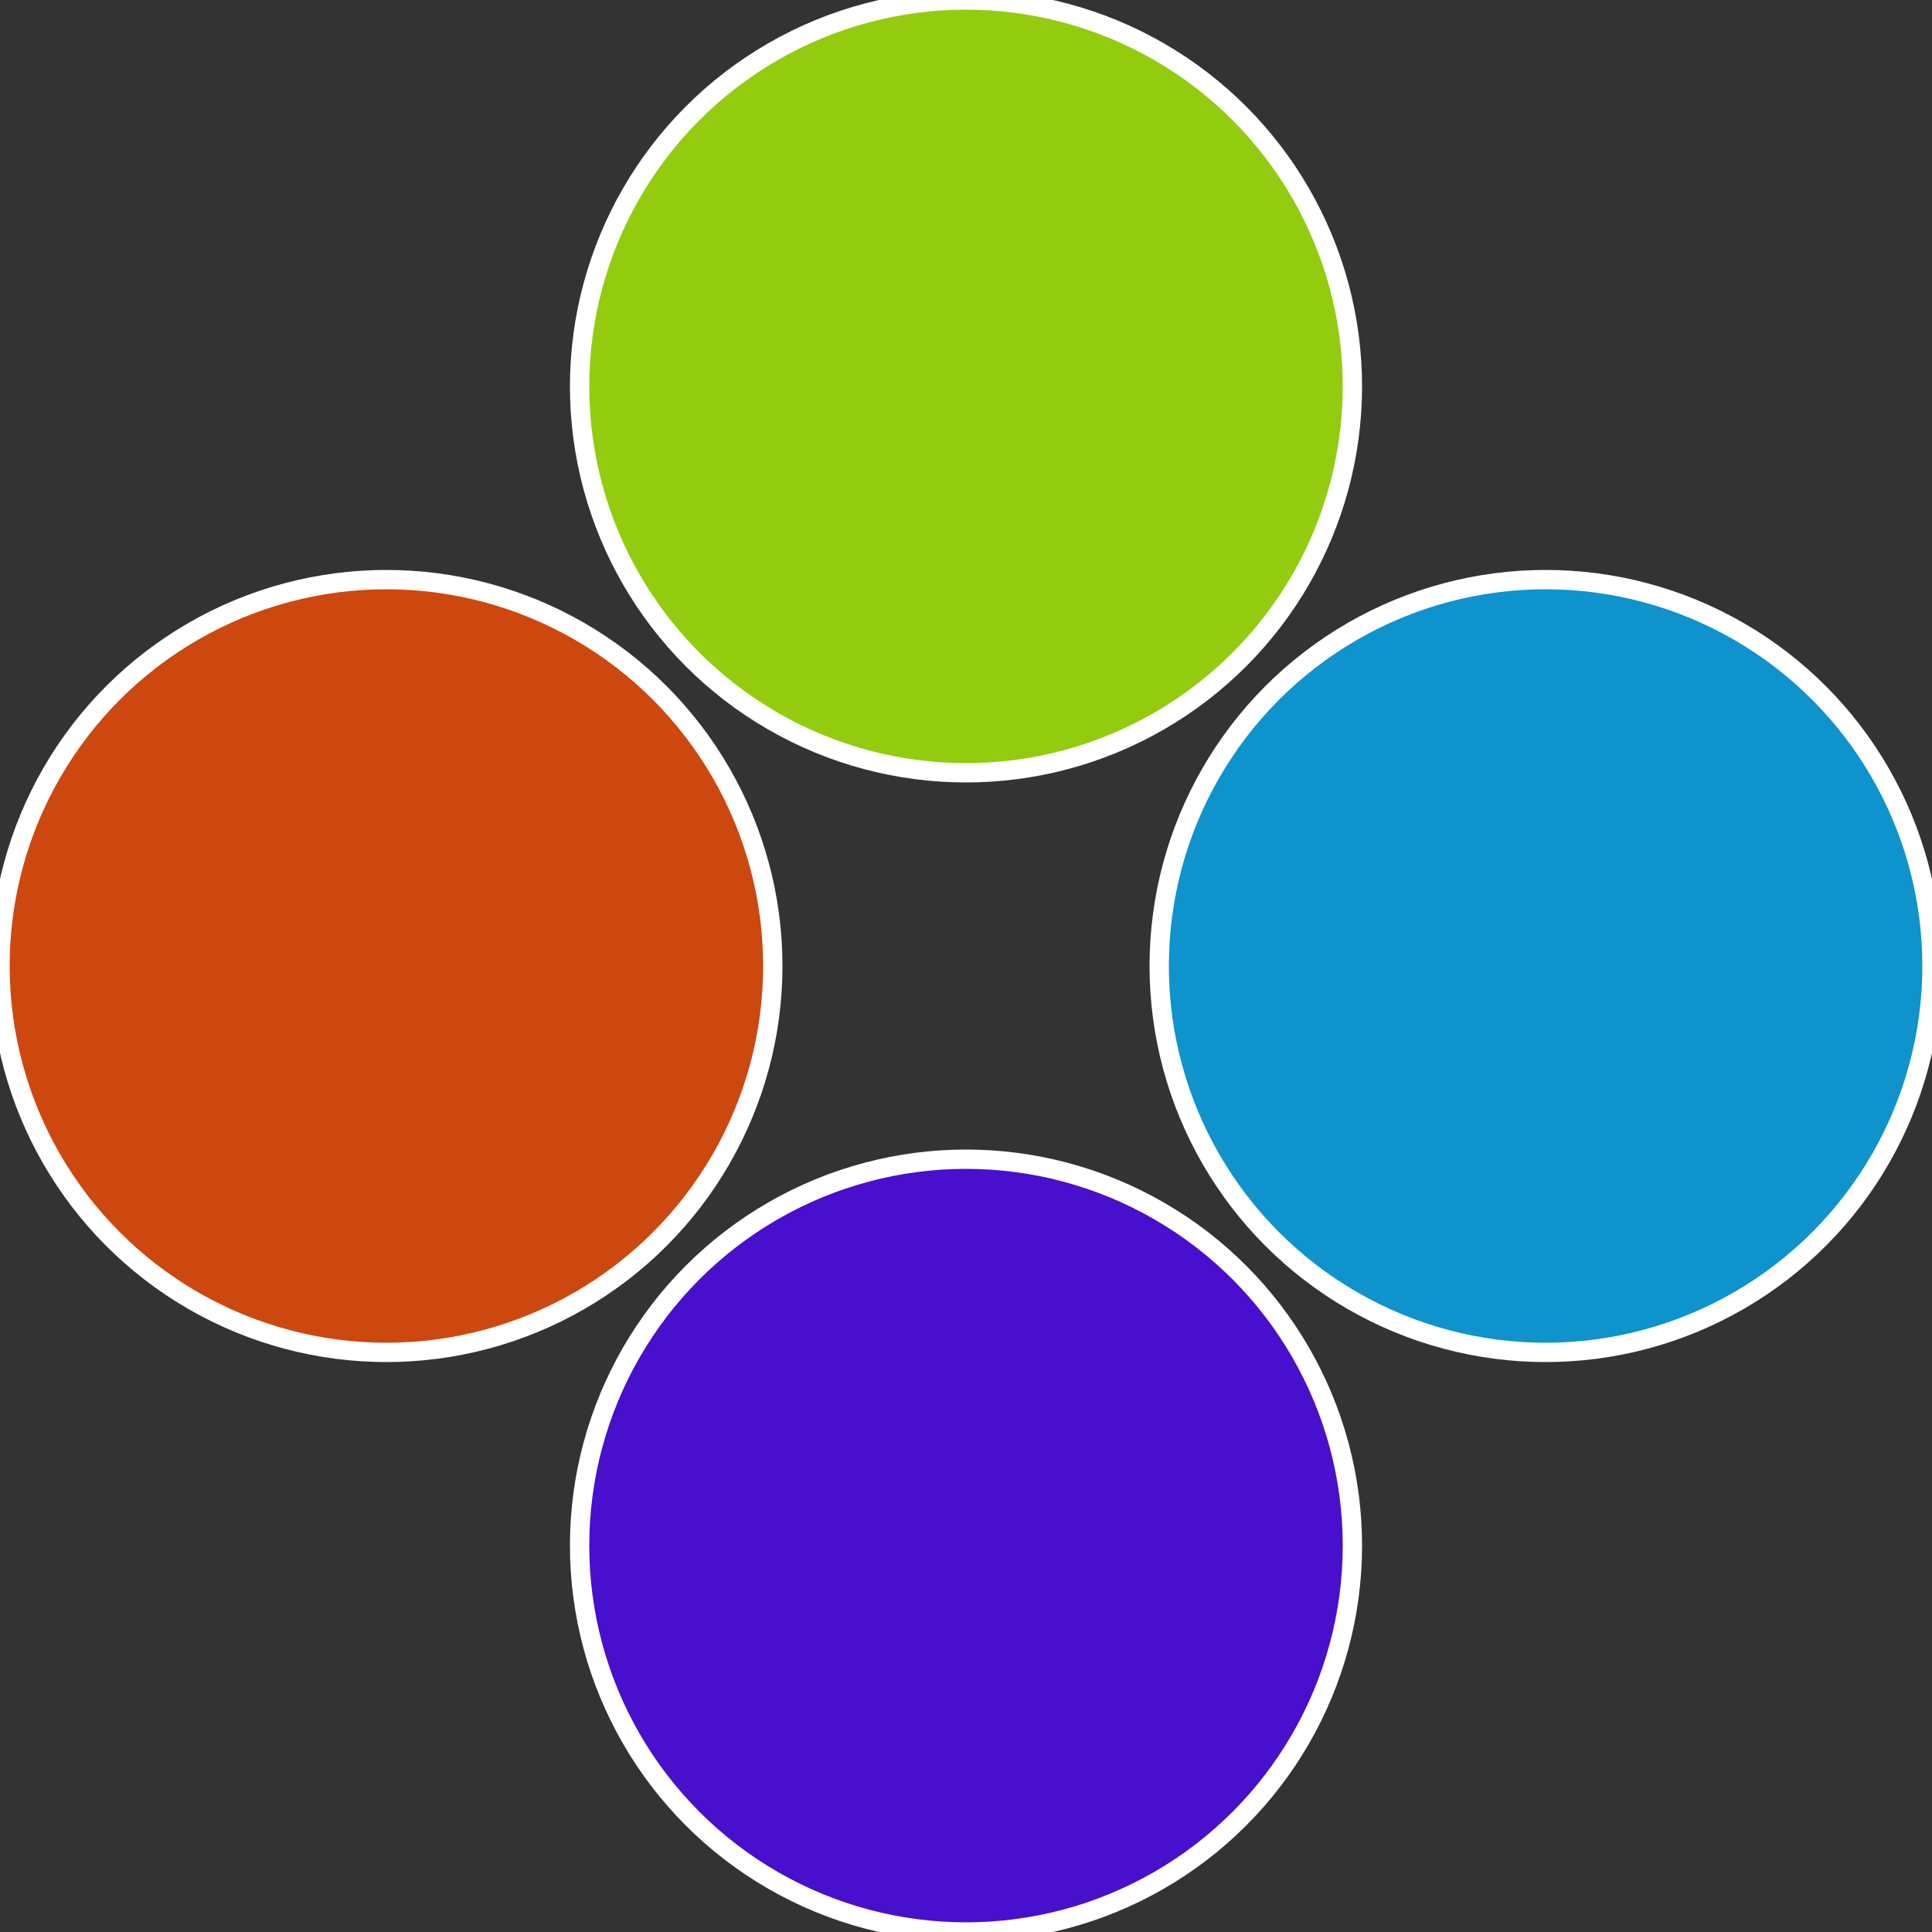
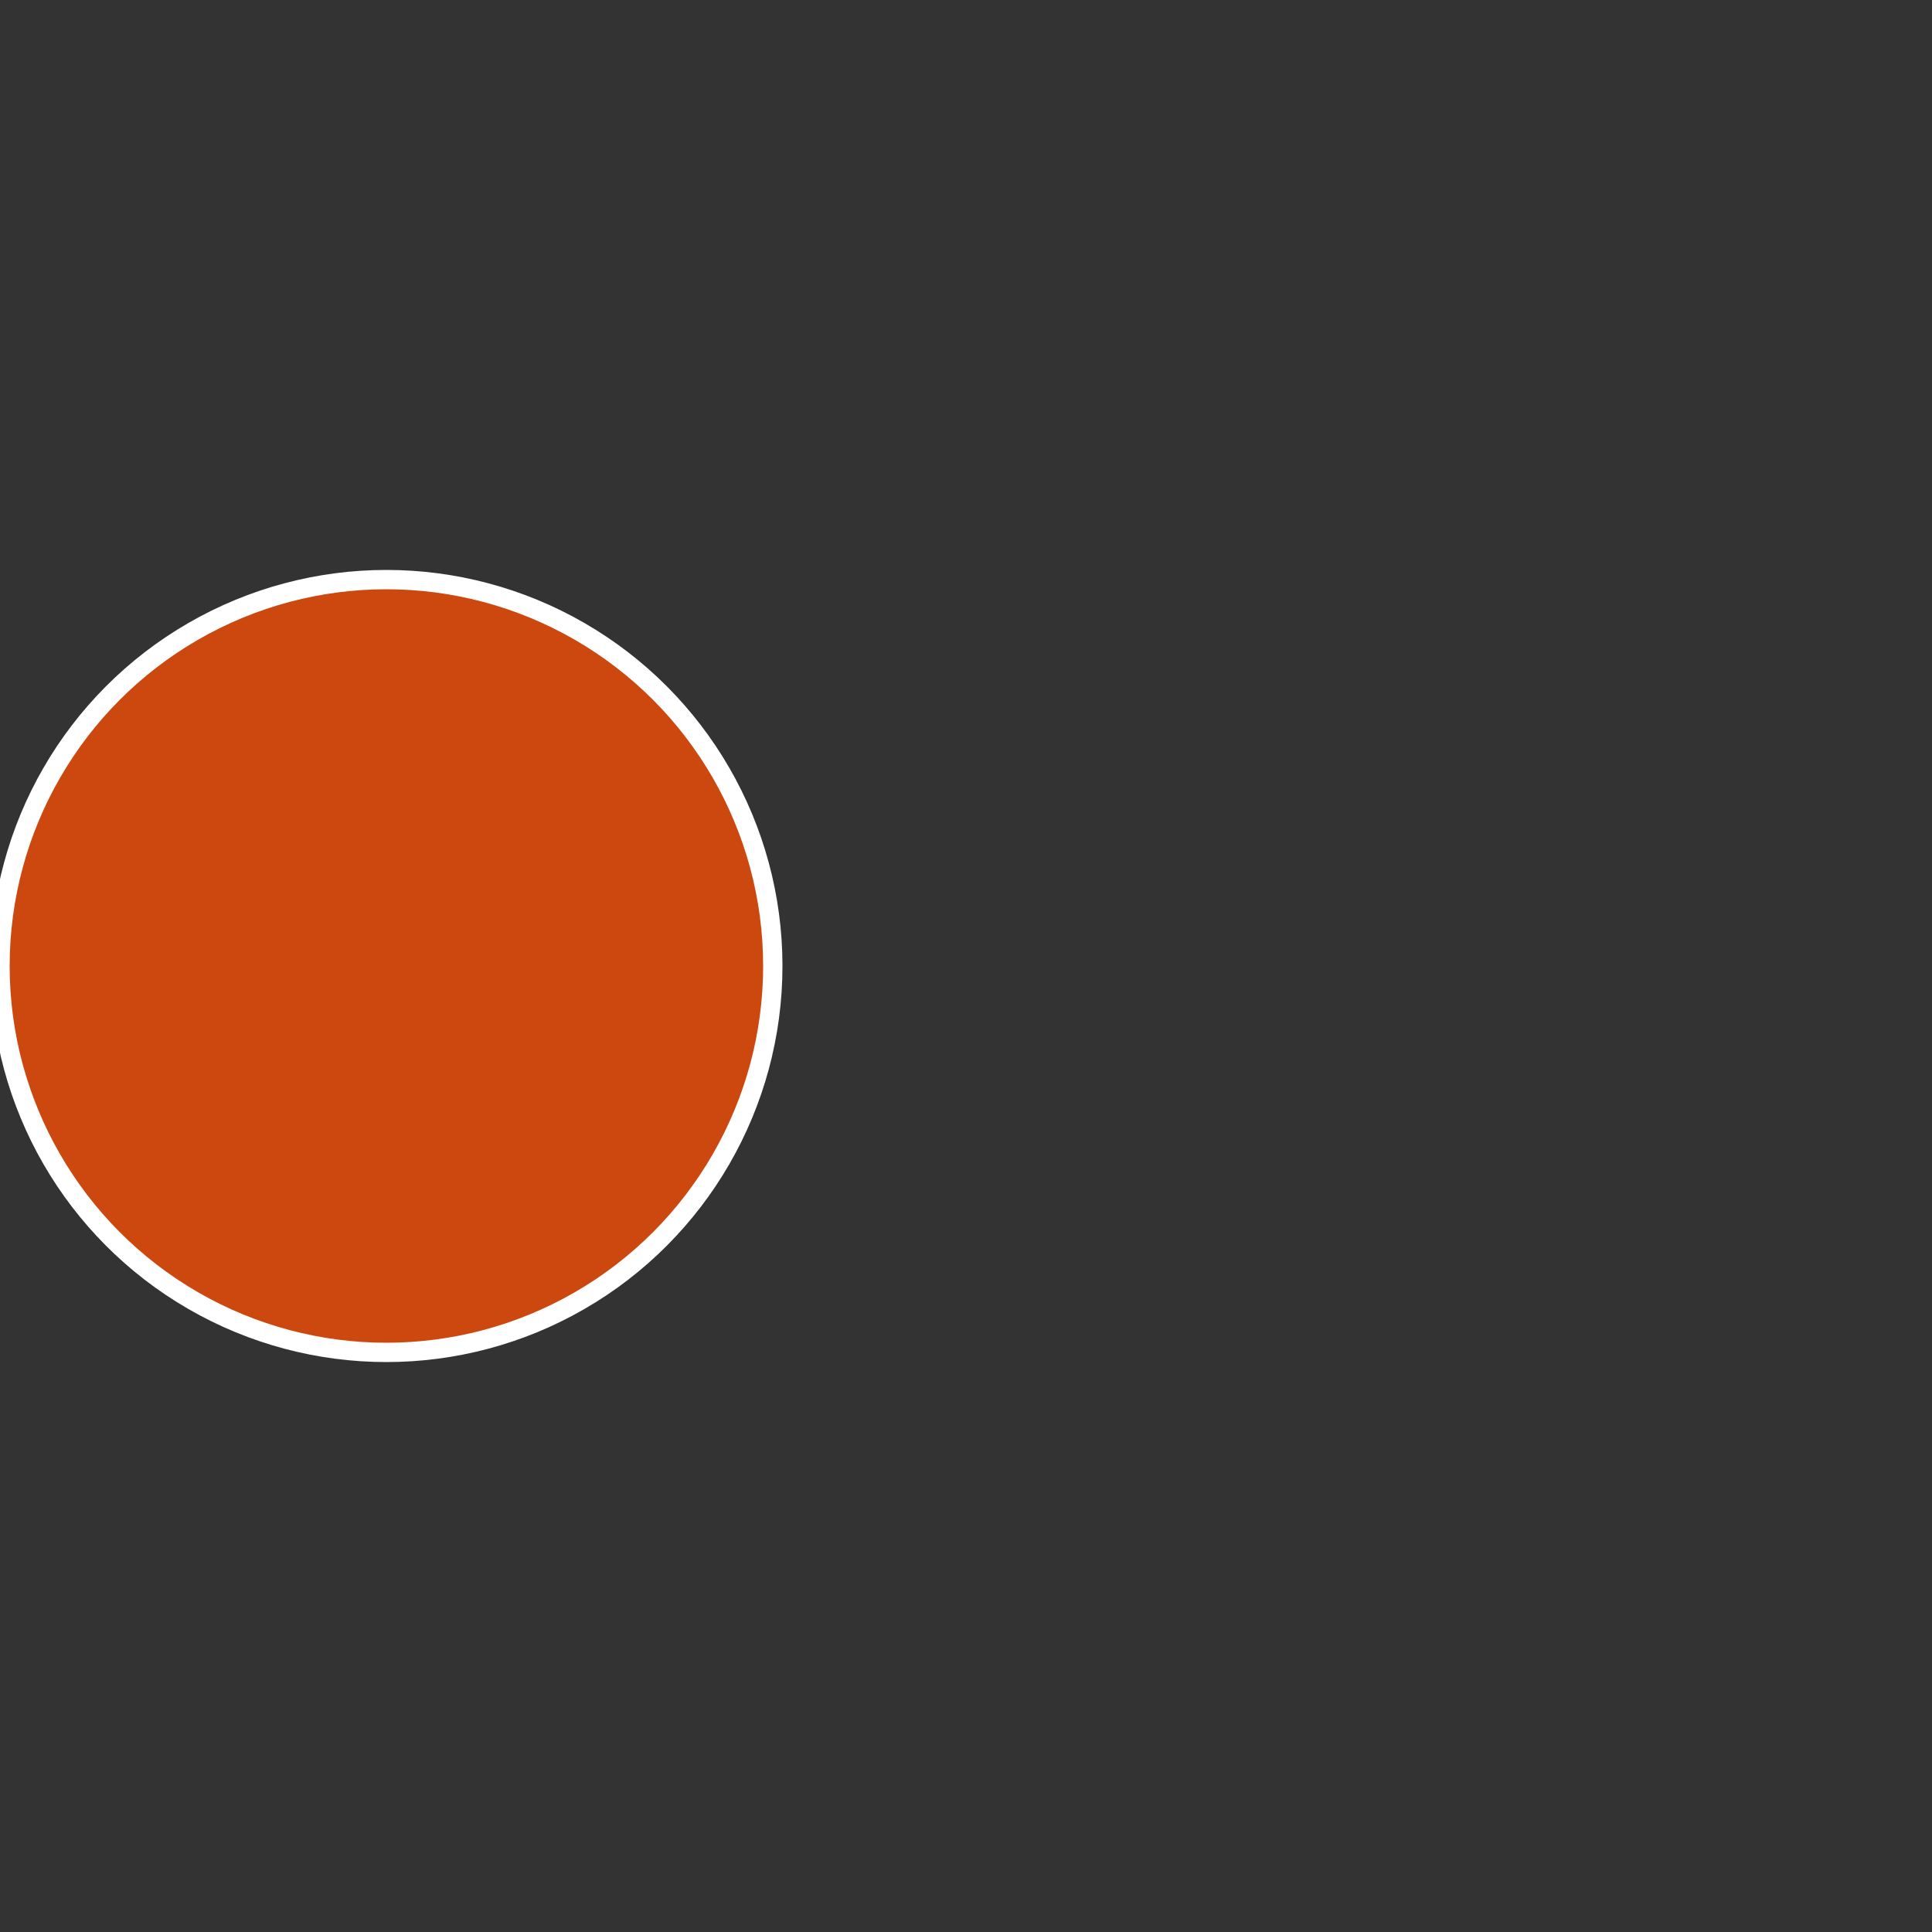
<svg xmlns="http://www.w3.org/2000/svg" width="500" height="500" viewBox="-1 -1 2 2">
  <rect x="-1" y="-1" width="2" height="2" fill="#333333" stroke="none" />
-   <circle cx="0.6" cy="0" r="0.4" fill="#0f93cc" stroke="#fff" stroke-width="1%" />
-   <circle cx="3.6739403974421E-17" cy="0.6" r="0.4" fill="#480fcc" stroke="#fff" stroke-width="1%" />
  <circle cx="-0.6" cy="7.3478807948841E-17" r="0.4" fill="#cc480f" stroke="#fff" stroke-width="1%" />
-   <circle cx="-1.1021821192326E-16" cy="-0.6" r="0.4" fill="#93cc0f" stroke="#fff" stroke-width="1%" />
</svg>